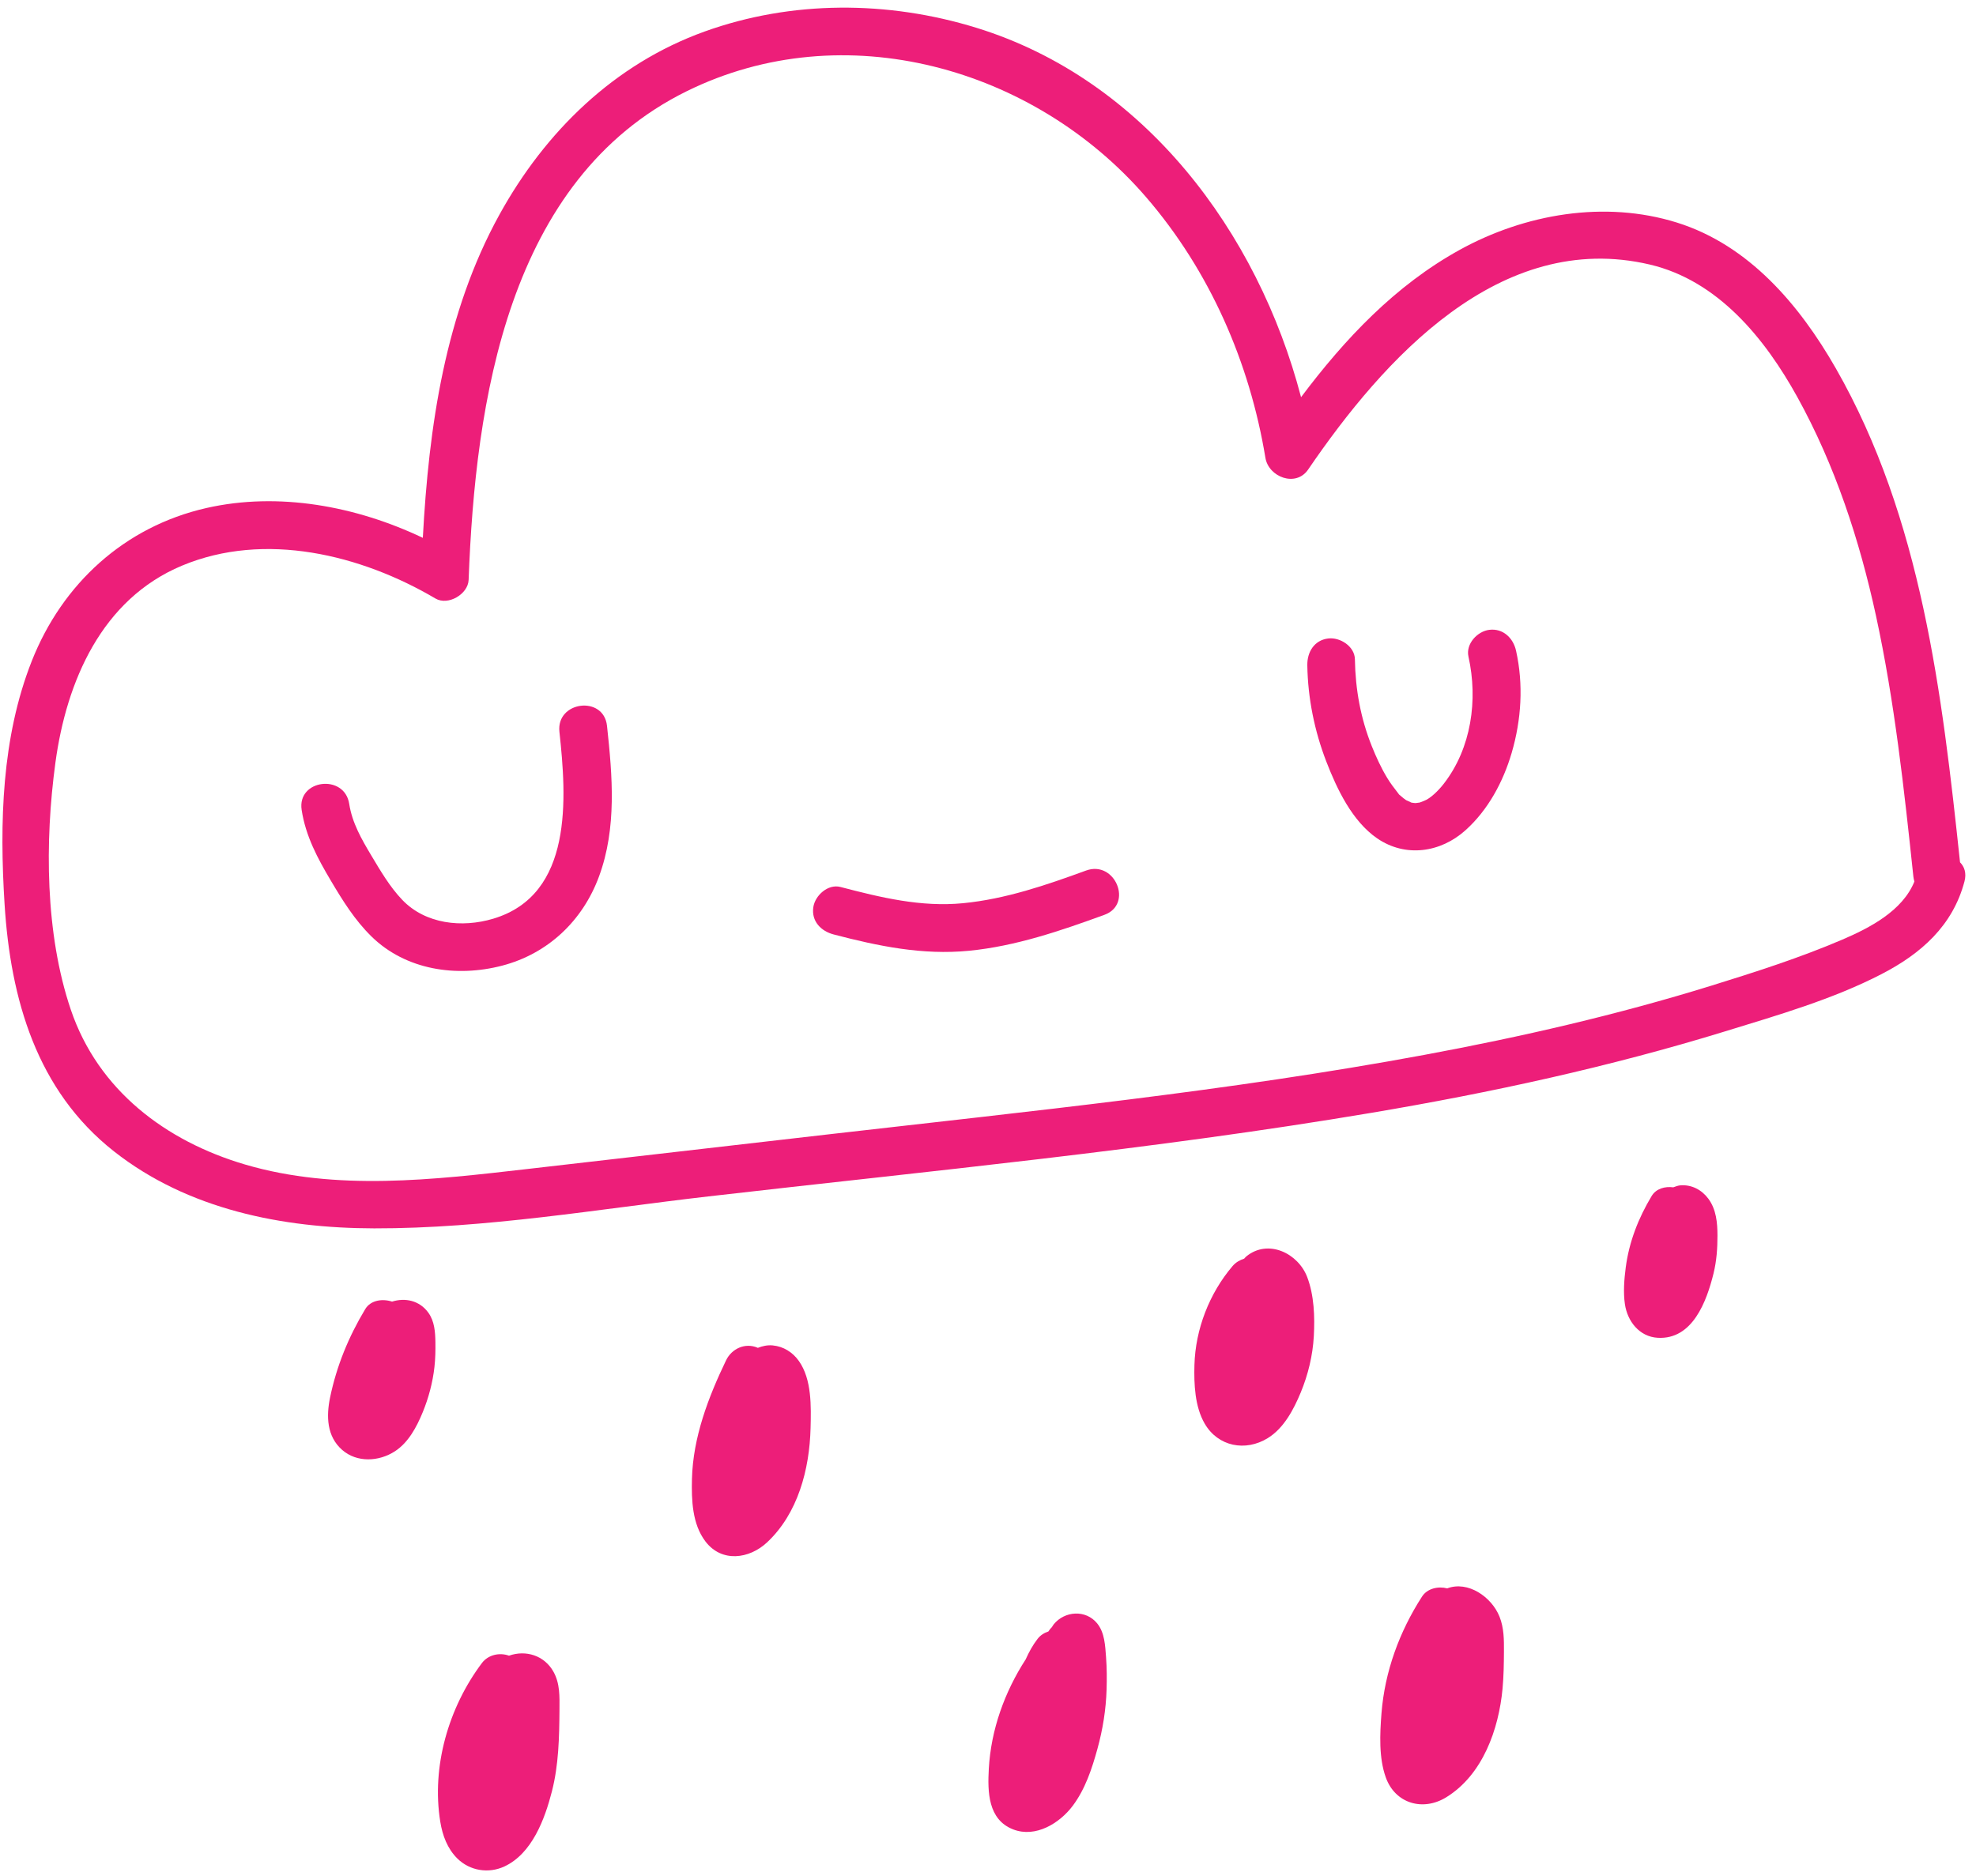
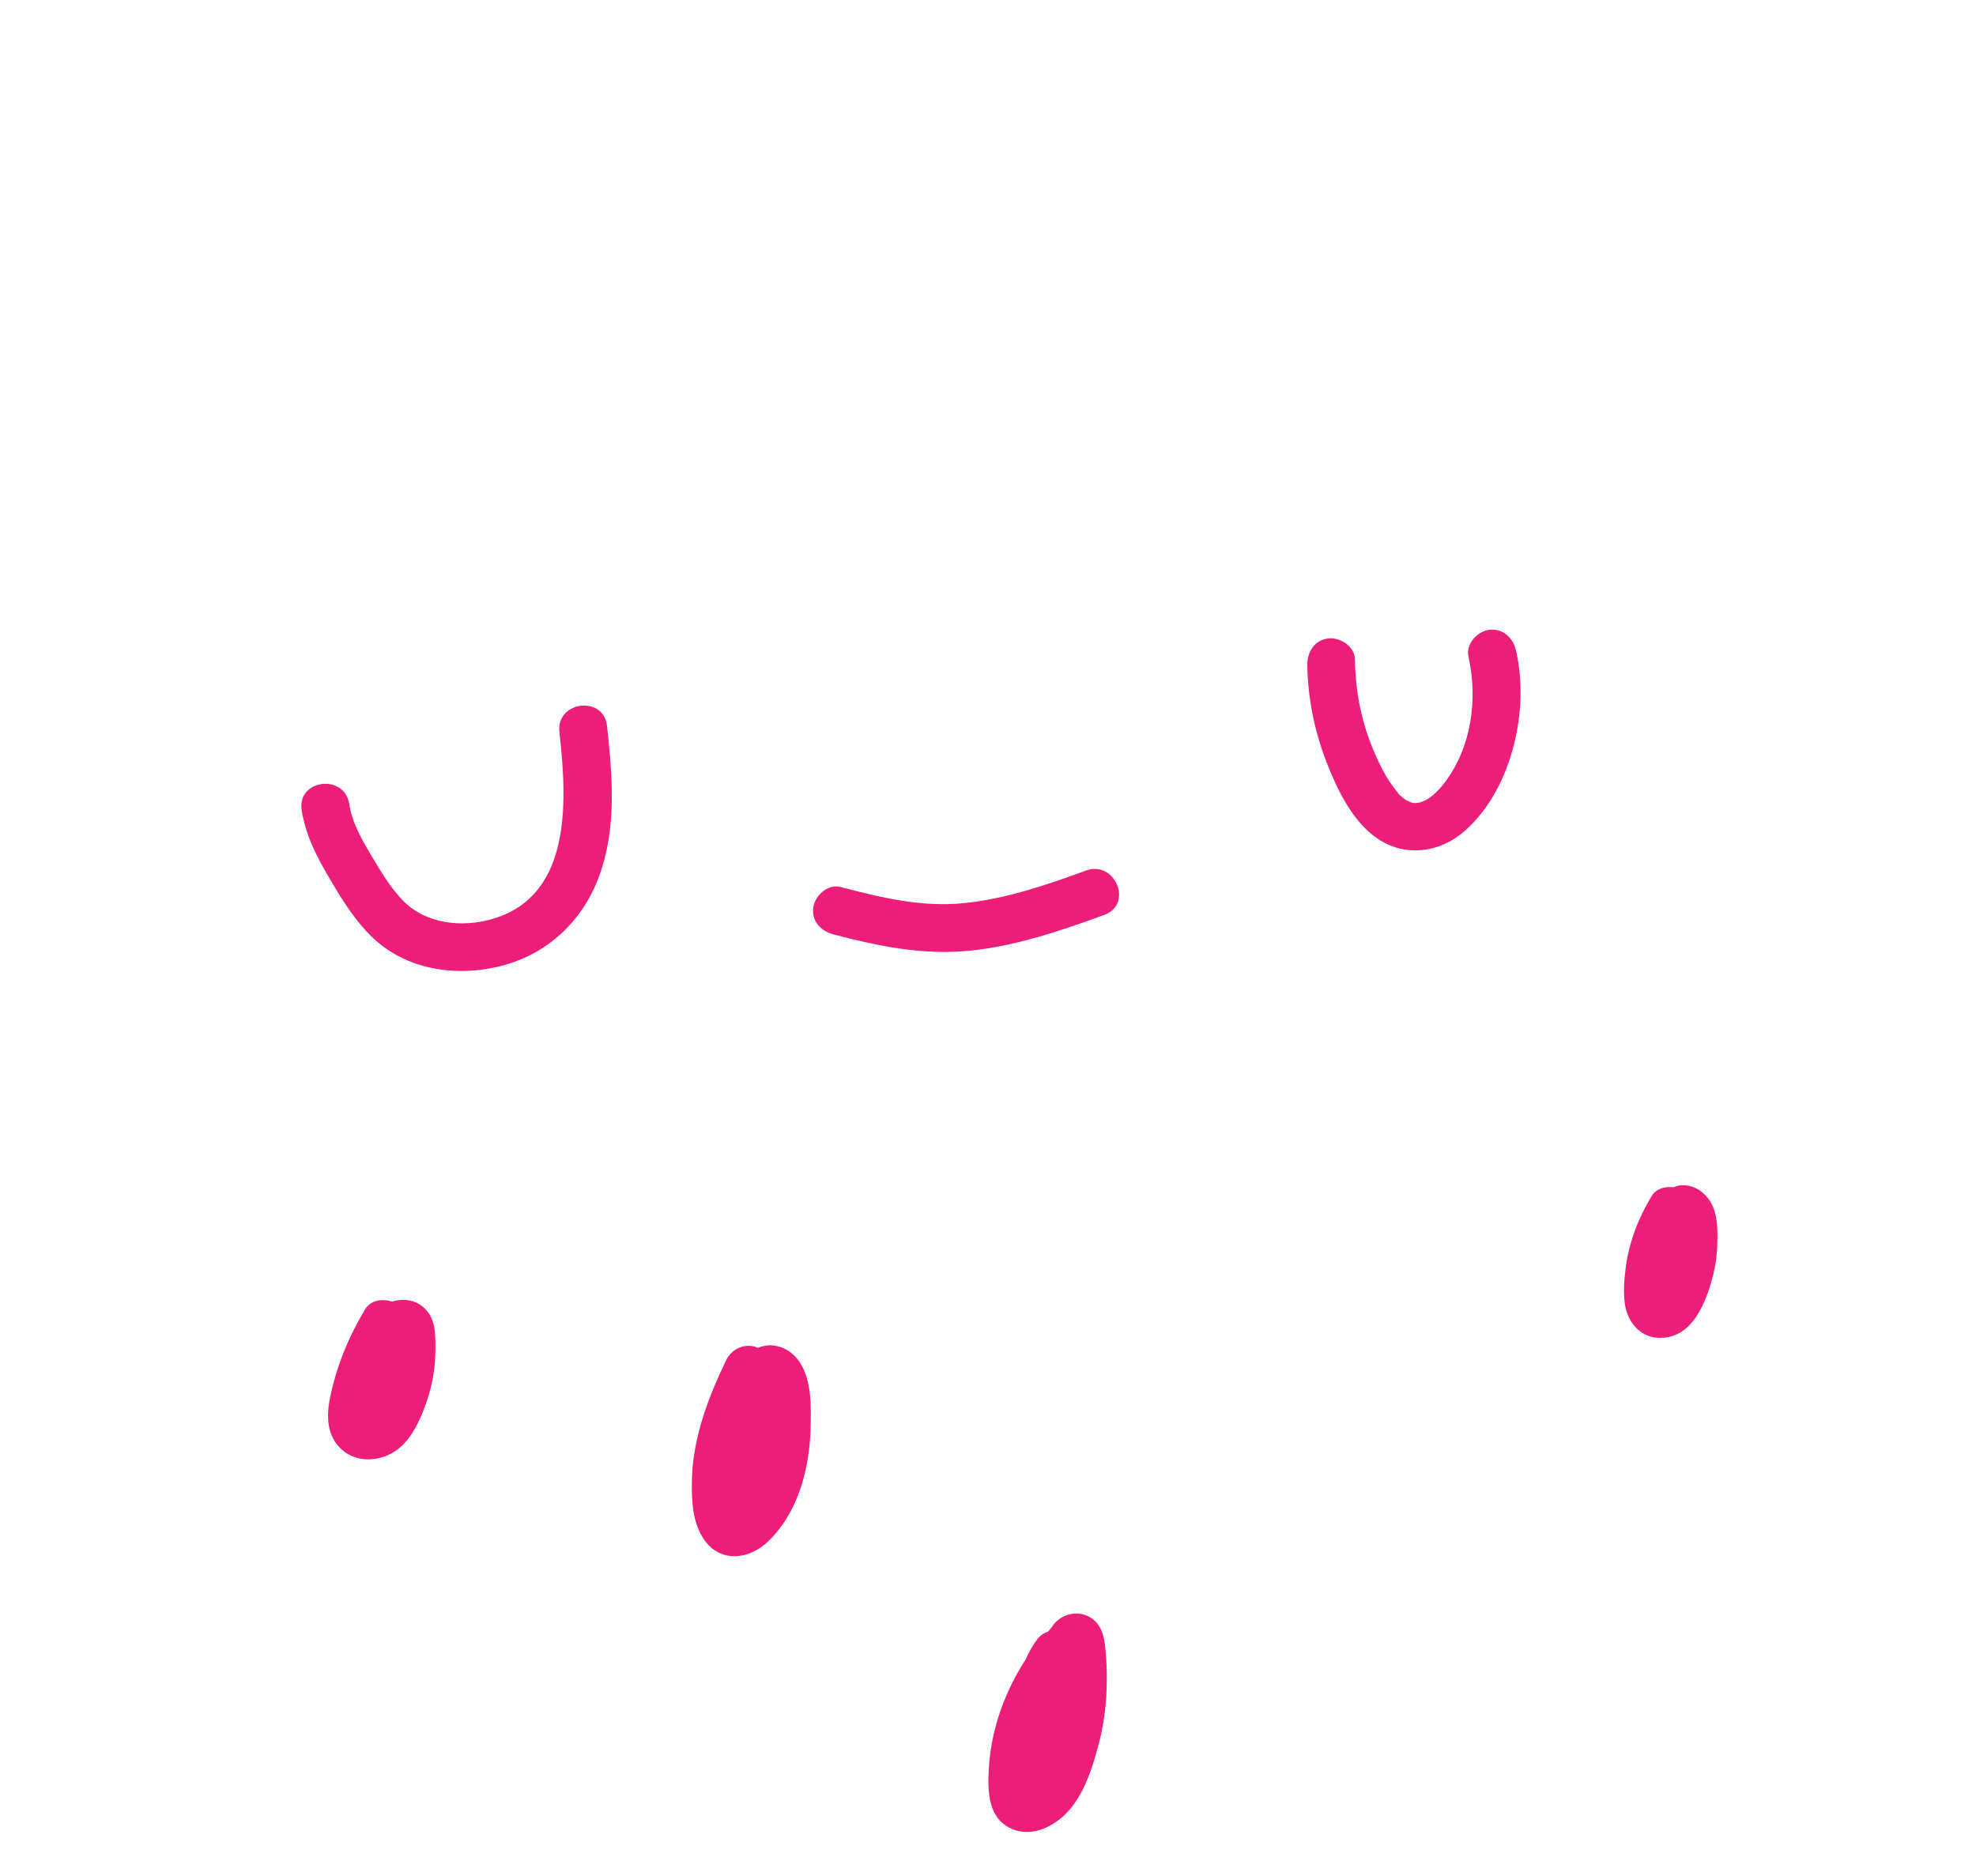
<svg xmlns="http://www.w3.org/2000/svg" width="159" height="151" viewBox="0 0 159 151" fill="none">
-   <path d="M157.715 69.401C156.273 55.817 154.617 41.704 147.72 29.644C144.804 24.545 140.727 19.723 134.933 17.913C129.133 16.101 122.698 17.212 117.442 20.116C112.263 22.978 108.208 27.279 104.69 31.967C101.208 18.661 92.064 6.401 78.563 2.236C71.456 0.044 63.716 0.008 56.688 2.54C49.431 5.155 43.872 10.593 40.188 17.273C35.809 25.215 34.506 34.33 34.023 43.287C28.652 40.731 22.406 39.566 16.595 40.89C10.028 42.386 5.018 46.971 2.559 53.196C0.121 59.369 -0.041 66.243 0.369 72.784C0.846 80.409 2.952 87.775 9.178 92.671C15.117 97.342 22.717 98.85 30.112 98.863C39.084 98.879 48.119 97.313 57.015 96.289C74.804 94.241 92.685 92.542 110.349 89.564C119.967 87.943 129.521 85.866 138.848 82.996C143.055 81.701 147.475 80.428 151.399 78.399C154.591 76.749 157.124 74.508 158.071 70.948C158.249 70.277 158.07 69.757 157.715 69.401ZM148.234 75.627C144.826 77.085 141.256 78.229 137.719 79.325C130.139 81.675 122.397 83.456 114.598 84.902C98.817 87.828 82.819 89.437 66.885 91.271C58.715 92.211 50.545 93.155 42.374 94.092C34.91 94.948 27.065 95.886 19.727 93.726C13.323 91.842 7.889 87.731 5.698 81.263C3.629 75.156 3.597 67.731 4.459 61.38C5.347 54.839 8.181 48.229 14.64 45.527C21.303 42.741 29.049 44.638 35.039 48.17C36.052 48.768 37.664 47.823 37.708 46.673C38.245 32.342 40.831 14.461 55.248 7.346C67.919 1.093 83.212 5.433 92.211 15.854C97.331 21.783 100.551 29.145 101.822 36.847C102.077 38.393 104.27 39.242 105.26 37.791C111.319 28.91 120.685 18.458 132.751 21.291C138.238 22.58 142.018 27.24 144.624 31.956C147.653 37.438 149.626 43.451 150.951 49.554C152.453 56.471 153.216 63.52 153.961 70.551C153.976 70.694 154.006 70.824 154.043 70.947C153.091 73.311 150.443 74.681 148.234 75.627Z" fill="#ED1E79" />
  <path d="M119.834 50.691C118.875 50.811 117.932 51.822 118.16 52.845C118.94 56.34 118.389 60.214 116.188 63.06C115.755 63.62 115.105 64.268 114.577 64.46C114.462 64.502 114.353 64.551 114.238 64.59C114.223 64.592 114.219 64.593 114.194 64.597C114.093 64.614 113.992 64.628 113.89 64.636C113.93 64.633 114.131 64.653 113.891 64.636C113.786 64.629 113.68 64.614 113.577 64.595C113.614 64.602 113.788 64.667 113.569 64.595C113.473 64.563 113.023 64.323 113.19 64.433C113.02 64.321 112.862 64.19 112.709 64.056C112.502 63.876 112.648 64.028 112.478 63.81C112.175 63.421 111.88 63.036 111.624 62.613C111.133 61.803 110.732 60.927 110.38 60.048C109.485 57.813 109.062 55.488 109.023 53.061C109.006 52.018 107.822 51.267 106.868 51.387C105.74 51.528 105.177 52.495 105.194 53.541C105.236 56.187 105.769 58.826 106.723 61.294C107.575 63.499 108.808 66.102 110.822 67.479C113.092 69.03 115.904 68.628 117.913 66.829C119.735 65.198 120.953 62.929 121.636 60.6C122.42 57.924 122.598 55.097 121.988 52.364C121.762 51.348 120.939 50.553 119.834 50.691Z" fill="#ED1E79" />
  <path d="M45.014 58.897C45.589 64.207 46.152 72.008 39.686 73.941C37.179 74.69 34.239 74.38 32.368 72.424C31.365 71.375 30.614 70.084 29.873 68.846C29.098 67.552 28.331 66.212 28.101 64.703C27.728 62.252 23.898 62.723 24.272 65.183C24.592 67.284 25.549 69.07 26.619 70.874C27.569 72.477 28.544 74.047 29.881 75.361C32.654 78.084 36.742 78.676 40.408 77.718C44.094 76.755 46.887 74.104 48.2 70.54C49.638 66.637 49.282 62.467 48.843 58.417C48.575 55.947 44.746 56.426 45.014 58.897Z" fill="#ED1E79" />
  <path d="M87.391 70.064C84.175 71.238 80.918 72.359 77.49 72.693C74.119 73.022 70.869 72.235 67.63 71.387C66.622 71.123 65.58 72.07 65.443 73.019C65.28 74.148 66.063 74.941 67.075 75.206C70.672 76.148 74.229 76.886 77.969 76.521C81.723 76.155 85.348 74.912 88.871 73.627C91.204 72.777 89.725 69.213 87.391 70.064Z" fill="#ED1E79" />
  <path d="M34.014 113.663C34.489 112.508 34.819 111.263 34.958 110.021C35.033 109.357 35.045 108.686 35.035 108.019C35.023 107.204 34.964 106.343 34.473 105.657C33.755 104.654 32.582 104.429 31.547 104.758C30.785 104.508 29.829 104.63 29.389 105.362C28.053 107.582 27.087 109.931 26.56 112.474C26.249 113.972 26.286 115.6 27.526 116.688C28.725 117.74 30.493 117.636 31.772 116.808C32.867 116.099 33.531 114.839 34.014 113.663Z" fill="#ED1E79" />
  <path d="M62.176 108.283C61.745 108.242 61.351 108.336 60.978 108.48C60.97 108.477 60.964 108.471 60.957 108.468C59.961 108.042 58.877 108.542 58.424 109.483C56.991 112.46 55.761 115.689 55.679 119.029C55.638 120.718 55.694 122.655 56.763 124.06C58.069 125.777 60.285 125.48 61.724 124.134C64.21 121.81 65.14 118.247 65.223 114.939C65.266 113.208 65.331 111.013 64.279 109.532C63.781 108.829 63.038 108.364 62.176 108.283Z" fill="#ED1E79" />
-   <path d="M100.285 101.12C100.219 101.174 100.172 101.242 100.112 101.3C99.767 101.413 99.439 101.592 99.178 101.899C97.309 104.095 96.19 106.98 96.111 109.864C96.069 111.404 96.143 113.205 96.932 114.571C98.008 116.431 100.218 116.849 102.01 115.746C103.308 114.947 104.098 113.438 104.665 112.07C105.257 110.642 105.633 109.085 105.717 107.541C105.802 105.984 105.747 104.261 105.185 102.783C104.455 100.867 102.041 99.687 100.285 101.12Z" fill="#ED1E79" />
  <path d="M135.218 95.4C135.019 95.415 134.83 95.492 134.64 95.559C133.974 95.47 133.262 95.659 132.901 96.26C131.835 98.034 131.086 99.945 130.816 102.009C130.691 102.963 130.609 104.003 130.748 104.957C130.95 106.343 131.912 107.586 133.394 107.67C136.201 107.829 137.33 104.725 137.881 102.487C138.127 101.486 138.198 100.478 138.197 99.45C138.196 98.414 138.102 97.336 137.462 96.474C136.929 95.757 136.118 95.332 135.218 95.4Z" fill="#ED1E79" />
-   <path d="M116.451 127.837C115.717 127.647 114.845 127.843 114.422 128.5C112.602 131.325 111.422 134.54 111.161 137.904C111.033 139.555 110.939 141.471 111.511 143.058C112.272 145.169 114.506 145.797 116.366 144.655C119.311 142.847 120.601 139.171 120.904 135.899C120.995 134.914 121.01 133.926 121.016 132.937C121.022 131.977 121.022 131.02 120.658 130.11C120.022 128.519 118.116 127.207 116.451 127.837Z" fill="#ED1E79" />
  <path d="M84.783 130.737C84.731 130.801 84.694 130.884 84.644 130.951C84.534 131.059 84.441 131.179 84.359 131.306C84.036 131.414 83.729 131.592 83.489 131.902C83.09 132.419 82.79 132.976 82.534 133.549C80.832 136.182 79.74 139.213 79.565 142.357C79.463 144.197 79.489 146.454 81.533 147.239C83.331 147.93 85.26 146.747 86.319 145.335C87.327 143.99 87.865 142.351 88.306 140.751C88.736 139.192 88.993 137.595 89.042 135.977C89.068 135.114 89.065 134.247 89 133.386C88.931 132.465 88.894 131.404 88.285 130.657C87.37 129.531 85.673 129.644 84.783 130.737Z" fill="#ED1E79" />
-   <path d="M40.958 133.254C40.193 132.981 39.282 133.176 38.776 133.85C36.099 137.415 34.707 142.172 35.427 146.618C35.605 147.722 35.998 148.786 36.804 149.581C37.805 150.567 39.308 150.813 40.586 150.219C42.813 149.184 43.841 146.396 44.409 144.18C44.957 142.042 45.002 139.819 45.018 137.624C45.025 136.55 45.071 135.485 44.519 134.518C43.788 133.239 42.314 132.773 40.958 133.254Z" fill="#ED1E79" />
</svg>